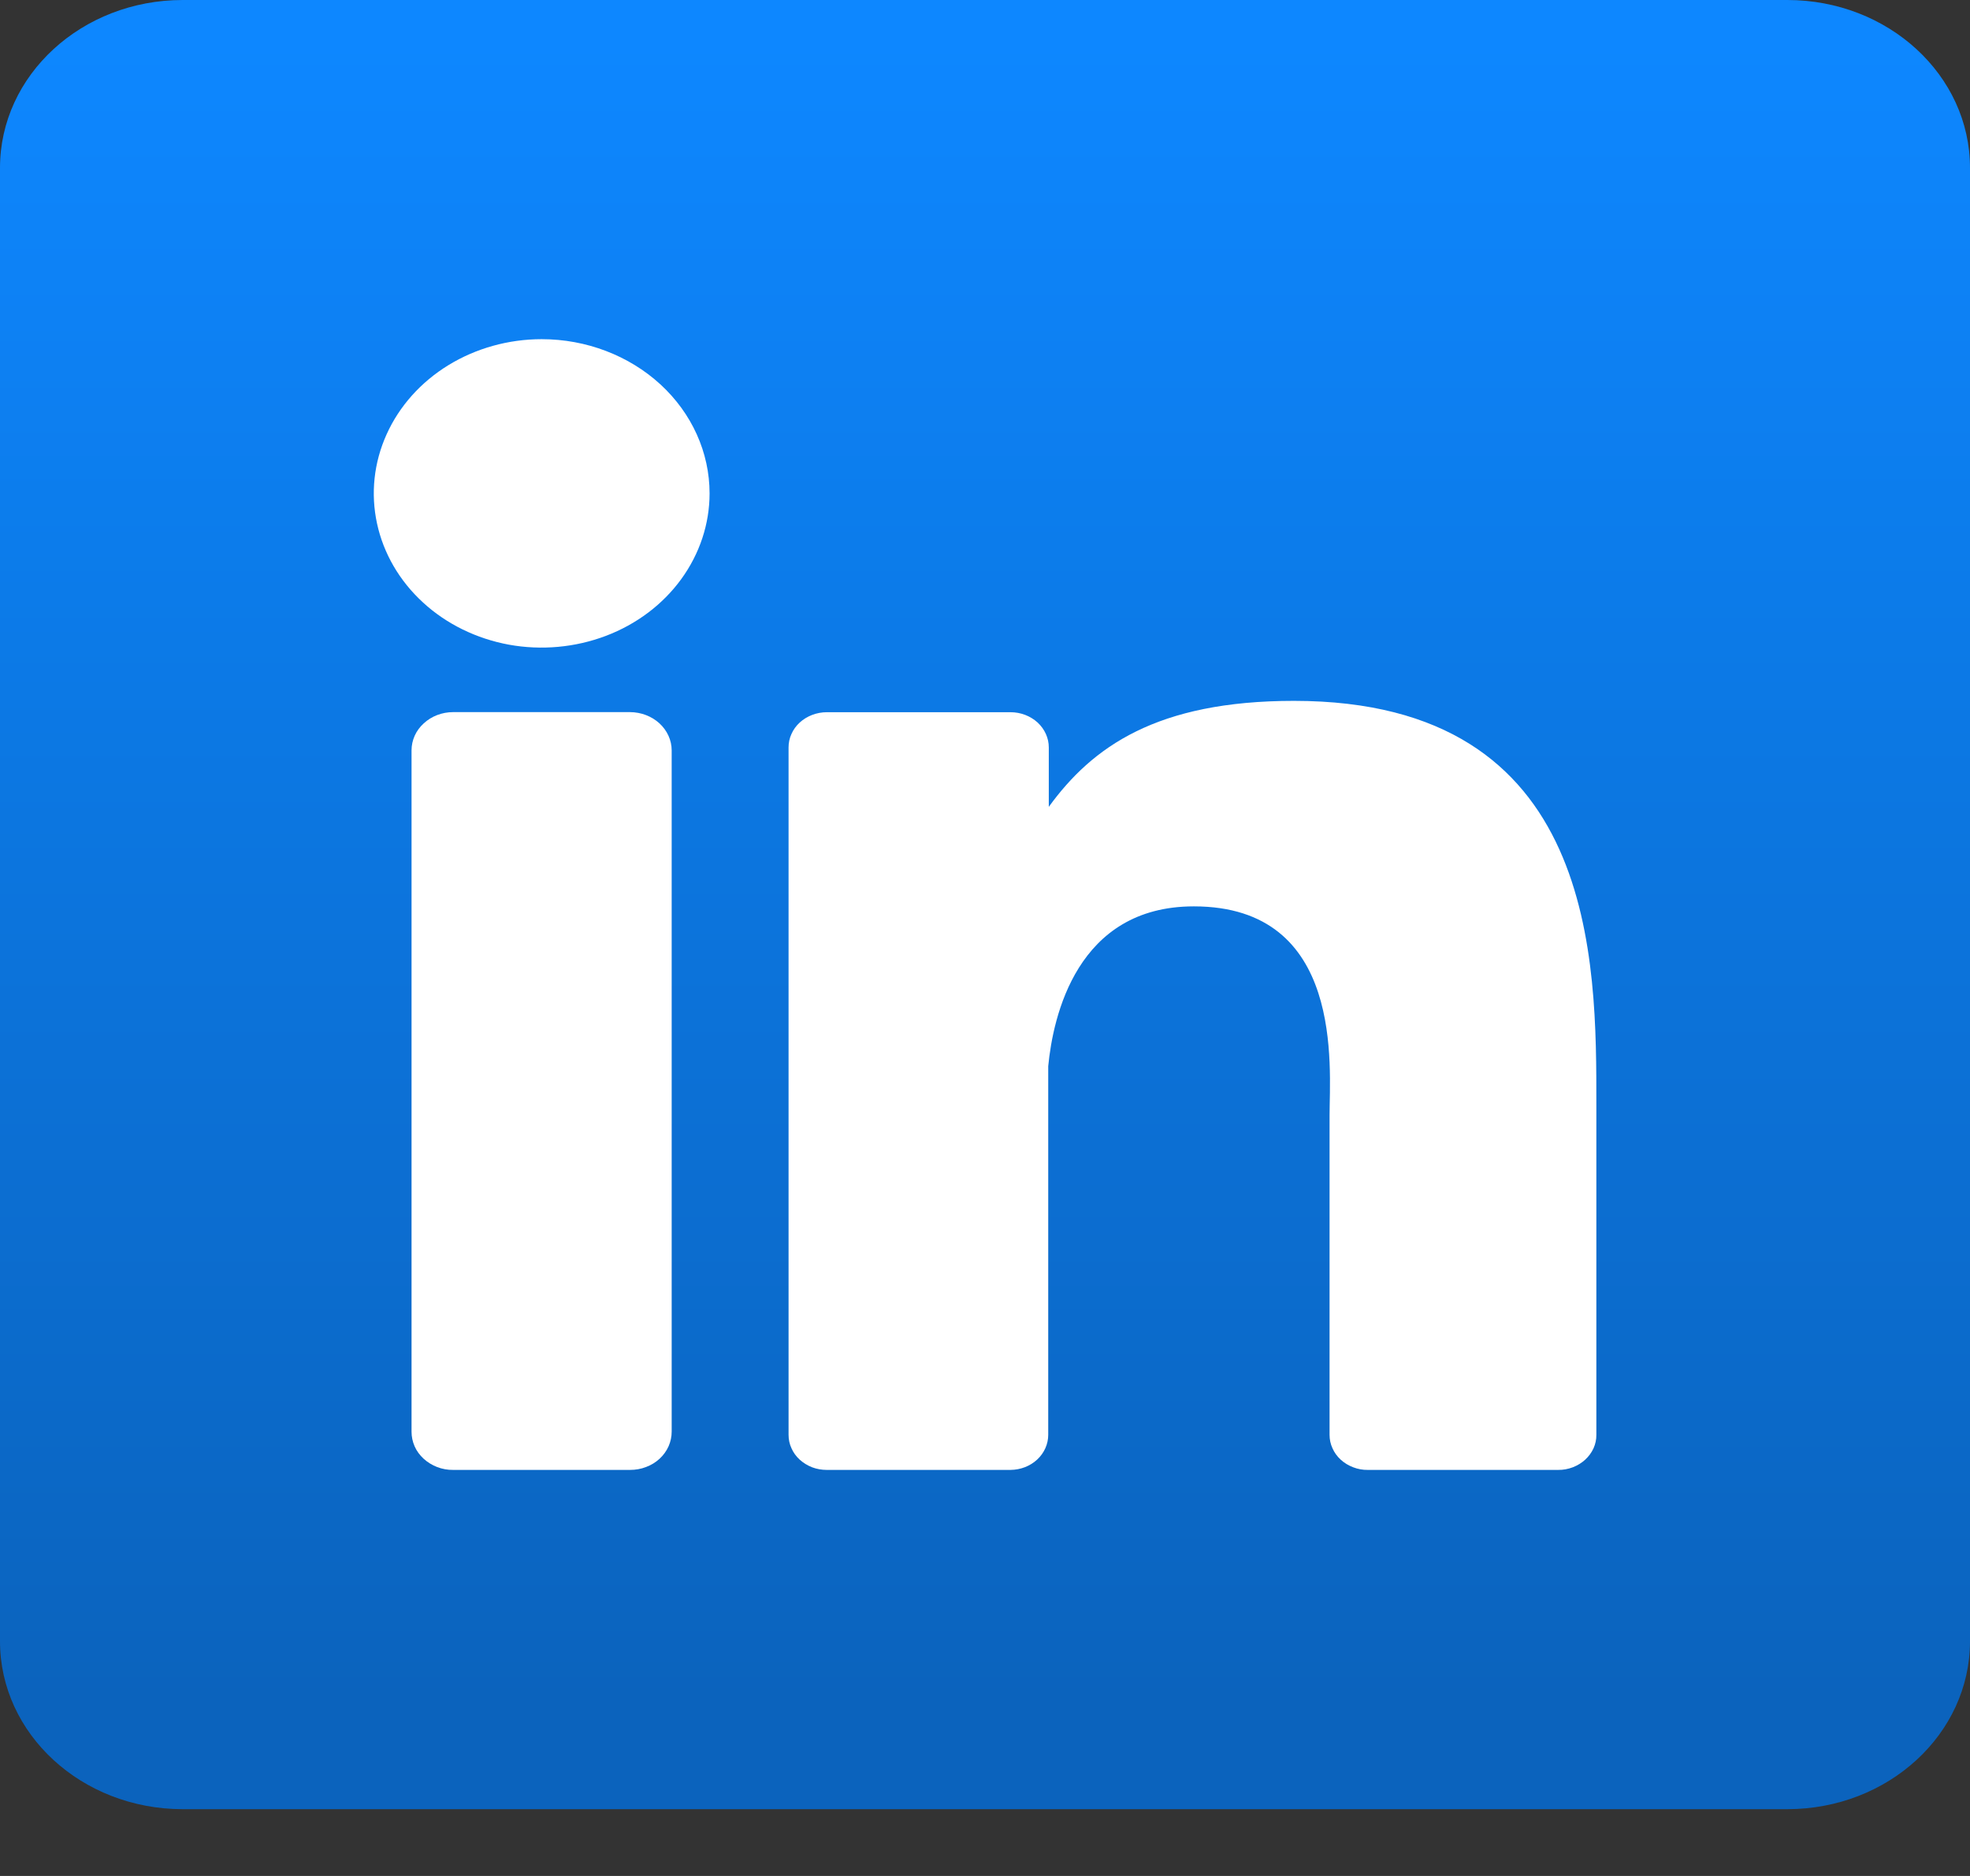
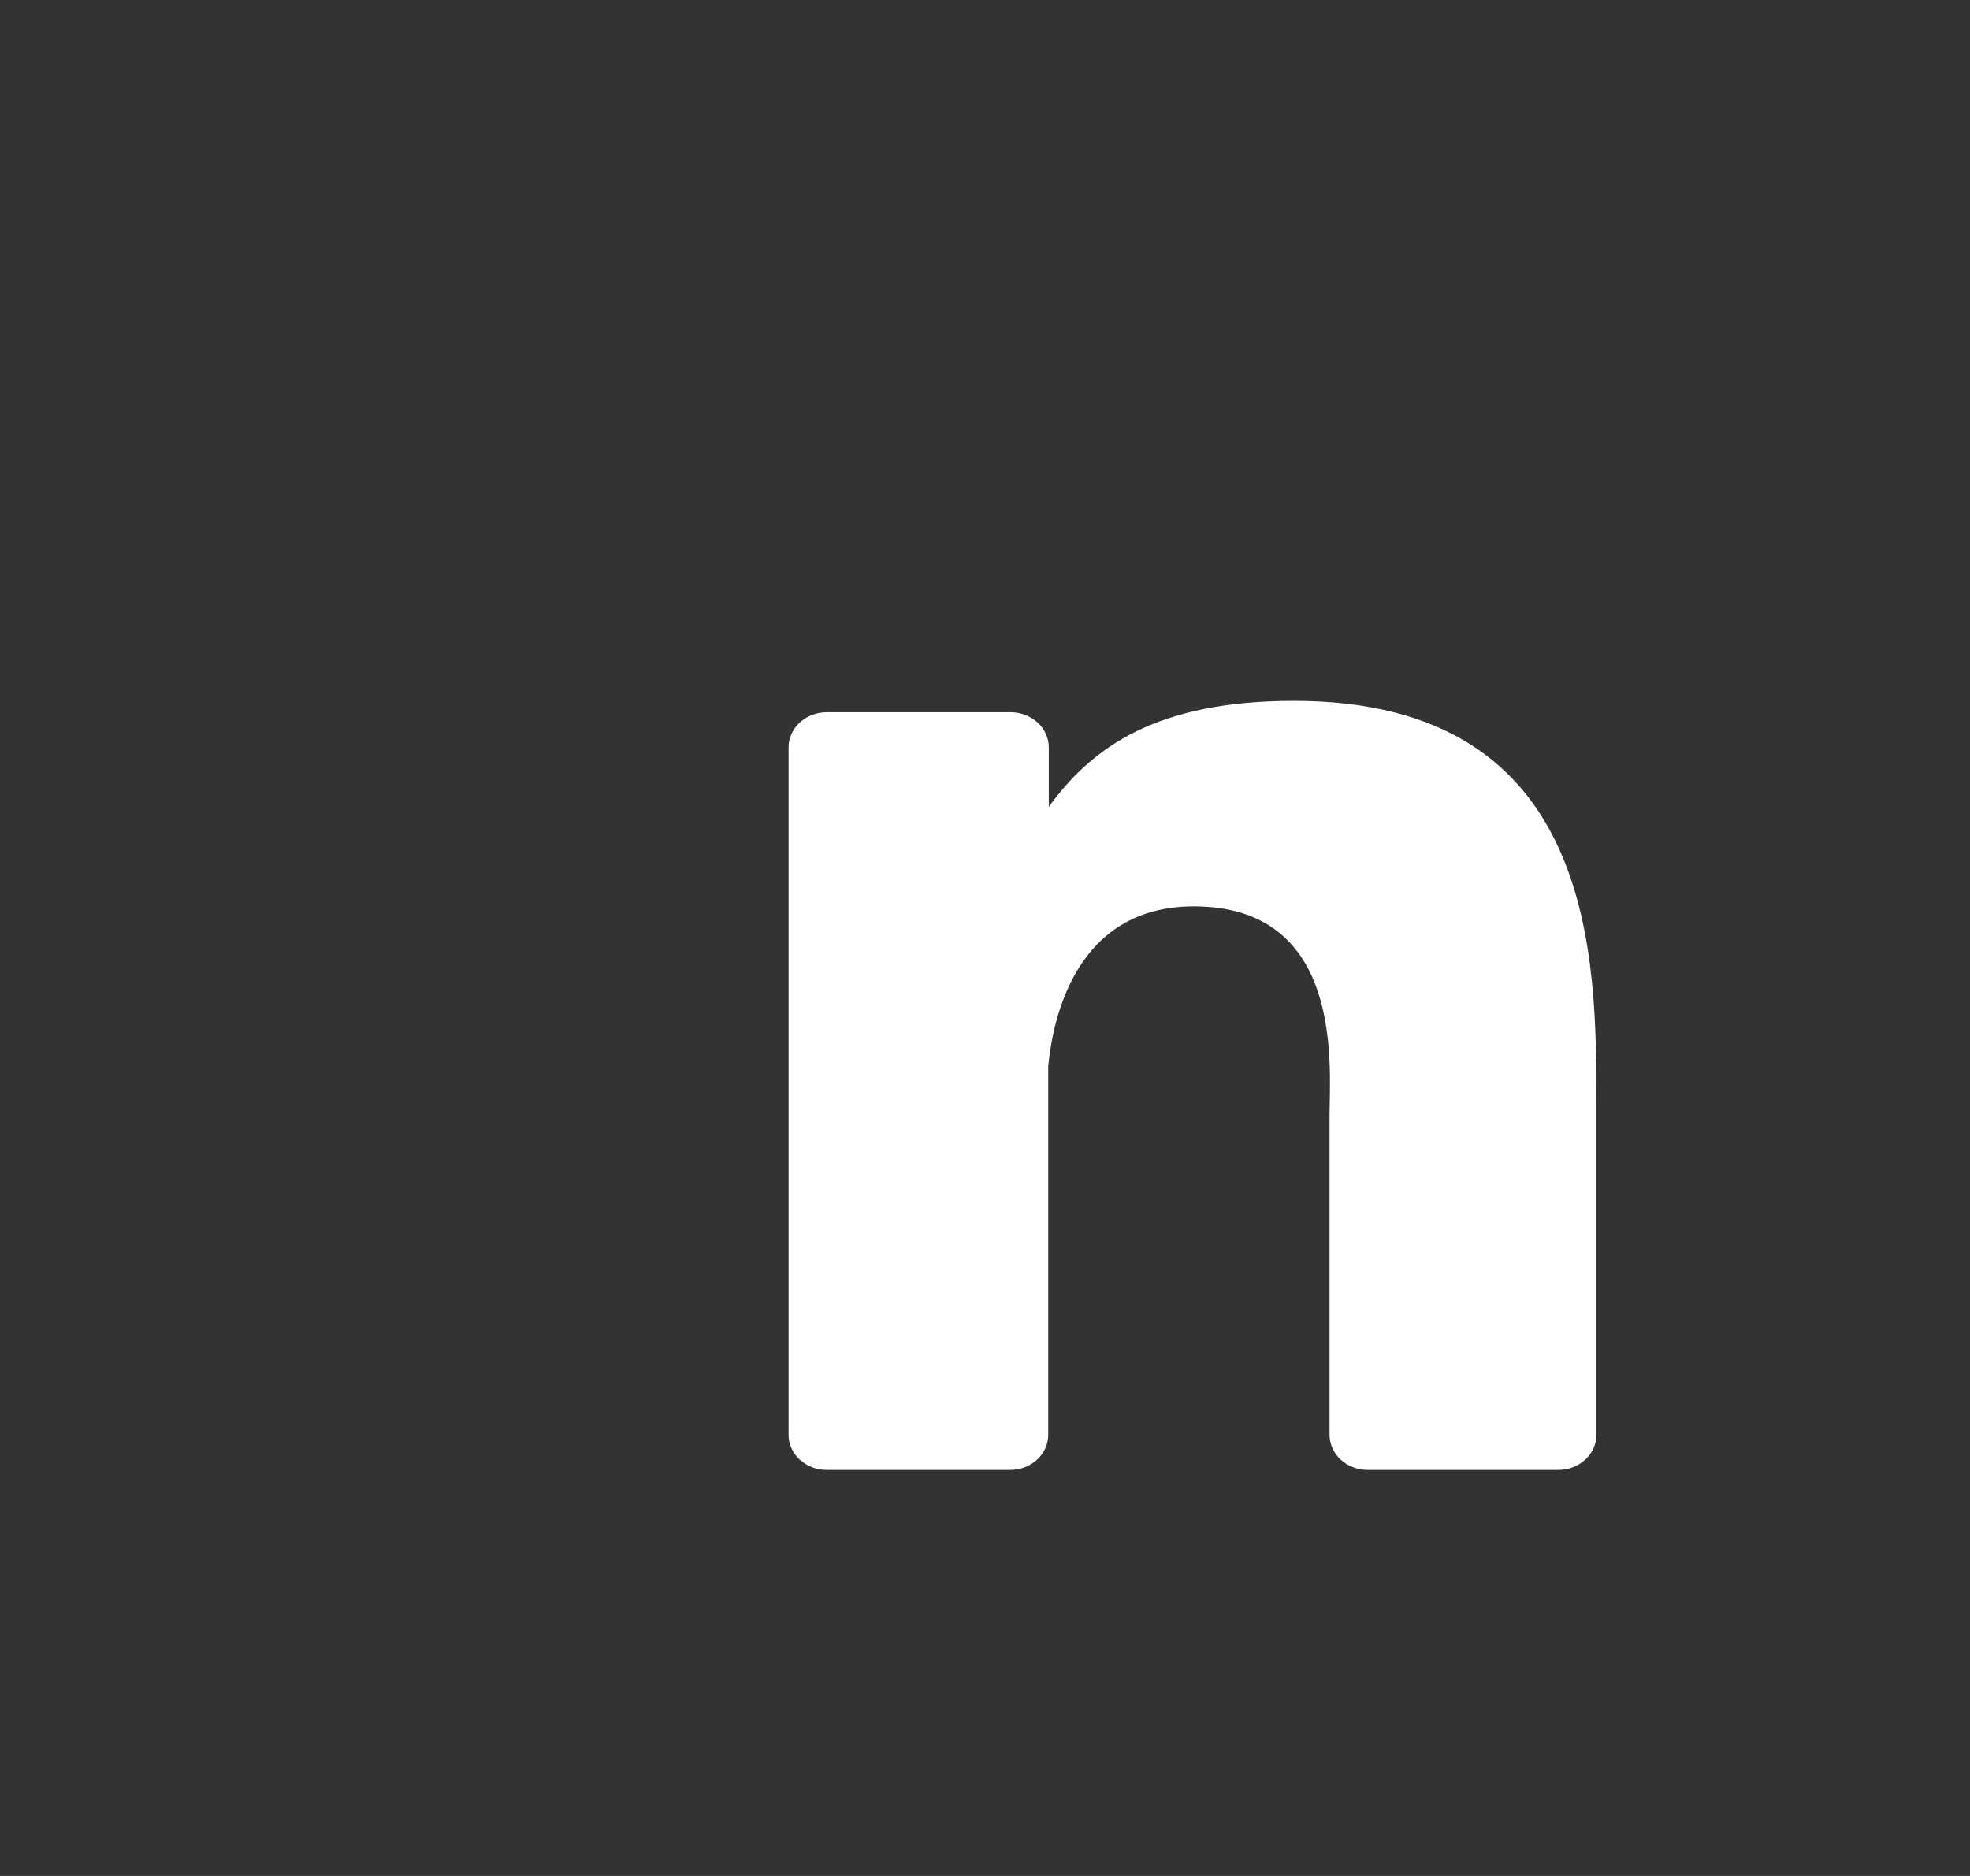
<svg xmlns="http://www.w3.org/2000/svg" width="21" height="20" viewBox="0 0 21 20" fill="none">
  <rect x="0" y="0" width="21" height="20" fill="#333333" stroke="none" />
  <g id="Layer 2">
    <g id="10.linkedin">
-       <path id="background" d="M19.052 0H1.948C0.872 0 0 0.801 0 1.79V17.498C0 18.487 0.872 19.288 1.948 19.288H19.052C20.128 19.288 21 18.487 21 17.498V1.79C21 0.801 20.128 0 19.052 0Z" fill="url(#paint0_linear_3384_39912)" />
      <g id="icon">
-         <path id="Vector" d="M7.564 5.26C7.564 5.585 7.459 5.903 7.262 6.174C7.066 6.444 6.786 6.655 6.459 6.779C6.132 6.903 5.772 6.936 5.425 6.873C5.078 6.809 4.759 6.653 4.509 6.423C4.258 6.193 4.088 5.9 4.019 5.581C3.95 5.262 3.985 4.932 4.121 4.631C4.256 4.331 4.485 4.074 4.78 3.893C5.074 3.713 5.42 3.616 5.774 3.616C6.249 3.616 6.704 3.79 7.04 4.098C7.375 4.406 7.564 4.824 7.564 5.26Z" fill="white" />
-         <path id="Vector_2" d="M7.16 8V15.263C7.16 15.316 7.149 15.369 7.127 15.419C7.105 15.469 7.072 15.514 7.031 15.552C6.99 15.59 6.941 15.62 6.887 15.64C6.833 15.661 6.775 15.671 6.717 15.671H4.831C4.772 15.672 4.714 15.661 4.661 15.641C4.607 15.62 4.558 15.59 4.516 15.552C4.475 15.514 4.442 15.47 4.42 15.42C4.398 15.37 4.387 15.317 4.387 15.264V8C4.387 7.892 4.433 7.788 4.517 7.712C4.6 7.635 4.713 7.592 4.831 7.592H6.717C6.835 7.593 6.947 7.636 7.03 7.712C7.113 7.789 7.16 7.892 7.16 8Z" fill="white" />
        <path id="Vector_3" d="M17.017 11.781V15.297C17.018 15.346 17.007 15.395 16.987 15.44C16.966 15.486 16.936 15.527 16.898 15.562C16.86 15.597 16.815 15.624 16.766 15.643C16.716 15.662 16.663 15.672 16.609 15.671H14.581C14.527 15.672 14.474 15.662 14.425 15.643C14.375 15.624 14.33 15.597 14.292 15.562C14.254 15.527 14.224 15.486 14.204 15.44C14.183 15.395 14.173 15.346 14.173 15.297V11.889C14.173 11.381 14.335 9.663 12.726 9.663C11.479 9.663 11.225 10.838 11.174 11.367V15.297C11.174 15.395 11.132 15.49 11.057 15.56C10.982 15.63 10.88 15.67 10.772 15.671H8.813C8.76 15.671 8.707 15.662 8.657 15.643C8.608 15.624 8.563 15.596 8.525 15.562C8.487 15.527 8.457 15.486 8.437 15.44C8.416 15.395 8.406 15.346 8.406 15.297V7.968C8.406 7.919 8.416 7.87 8.437 7.825C8.457 7.779 8.487 7.738 8.525 7.703C8.563 7.668 8.608 7.641 8.657 7.622C8.707 7.603 8.76 7.593 8.813 7.593H10.772C10.881 7.593 10.984 7.633 11.061 7.703C11.137 7.774 11.18 7.869 11.18 7.968V8.602C11.643 7.964 12.329 7.472 13.793 7.472C17.037 7.472 17.017 10.253 17.017 11.781Z" fill="white" />
      </g>
    </g>
  </g>
  <defs>
    <linearGradient id="paint0_linear_3384_39912" x1="10.5" y1="0.437" x2="10.5" y2="18.133" gradientUnits="userSpaceOnUse">
      <stop stop-color="#0D87FF" />
      <stop offset="1" stop-color="#0B63BD" />
    </linearGradient>
  </defs>
</svg>